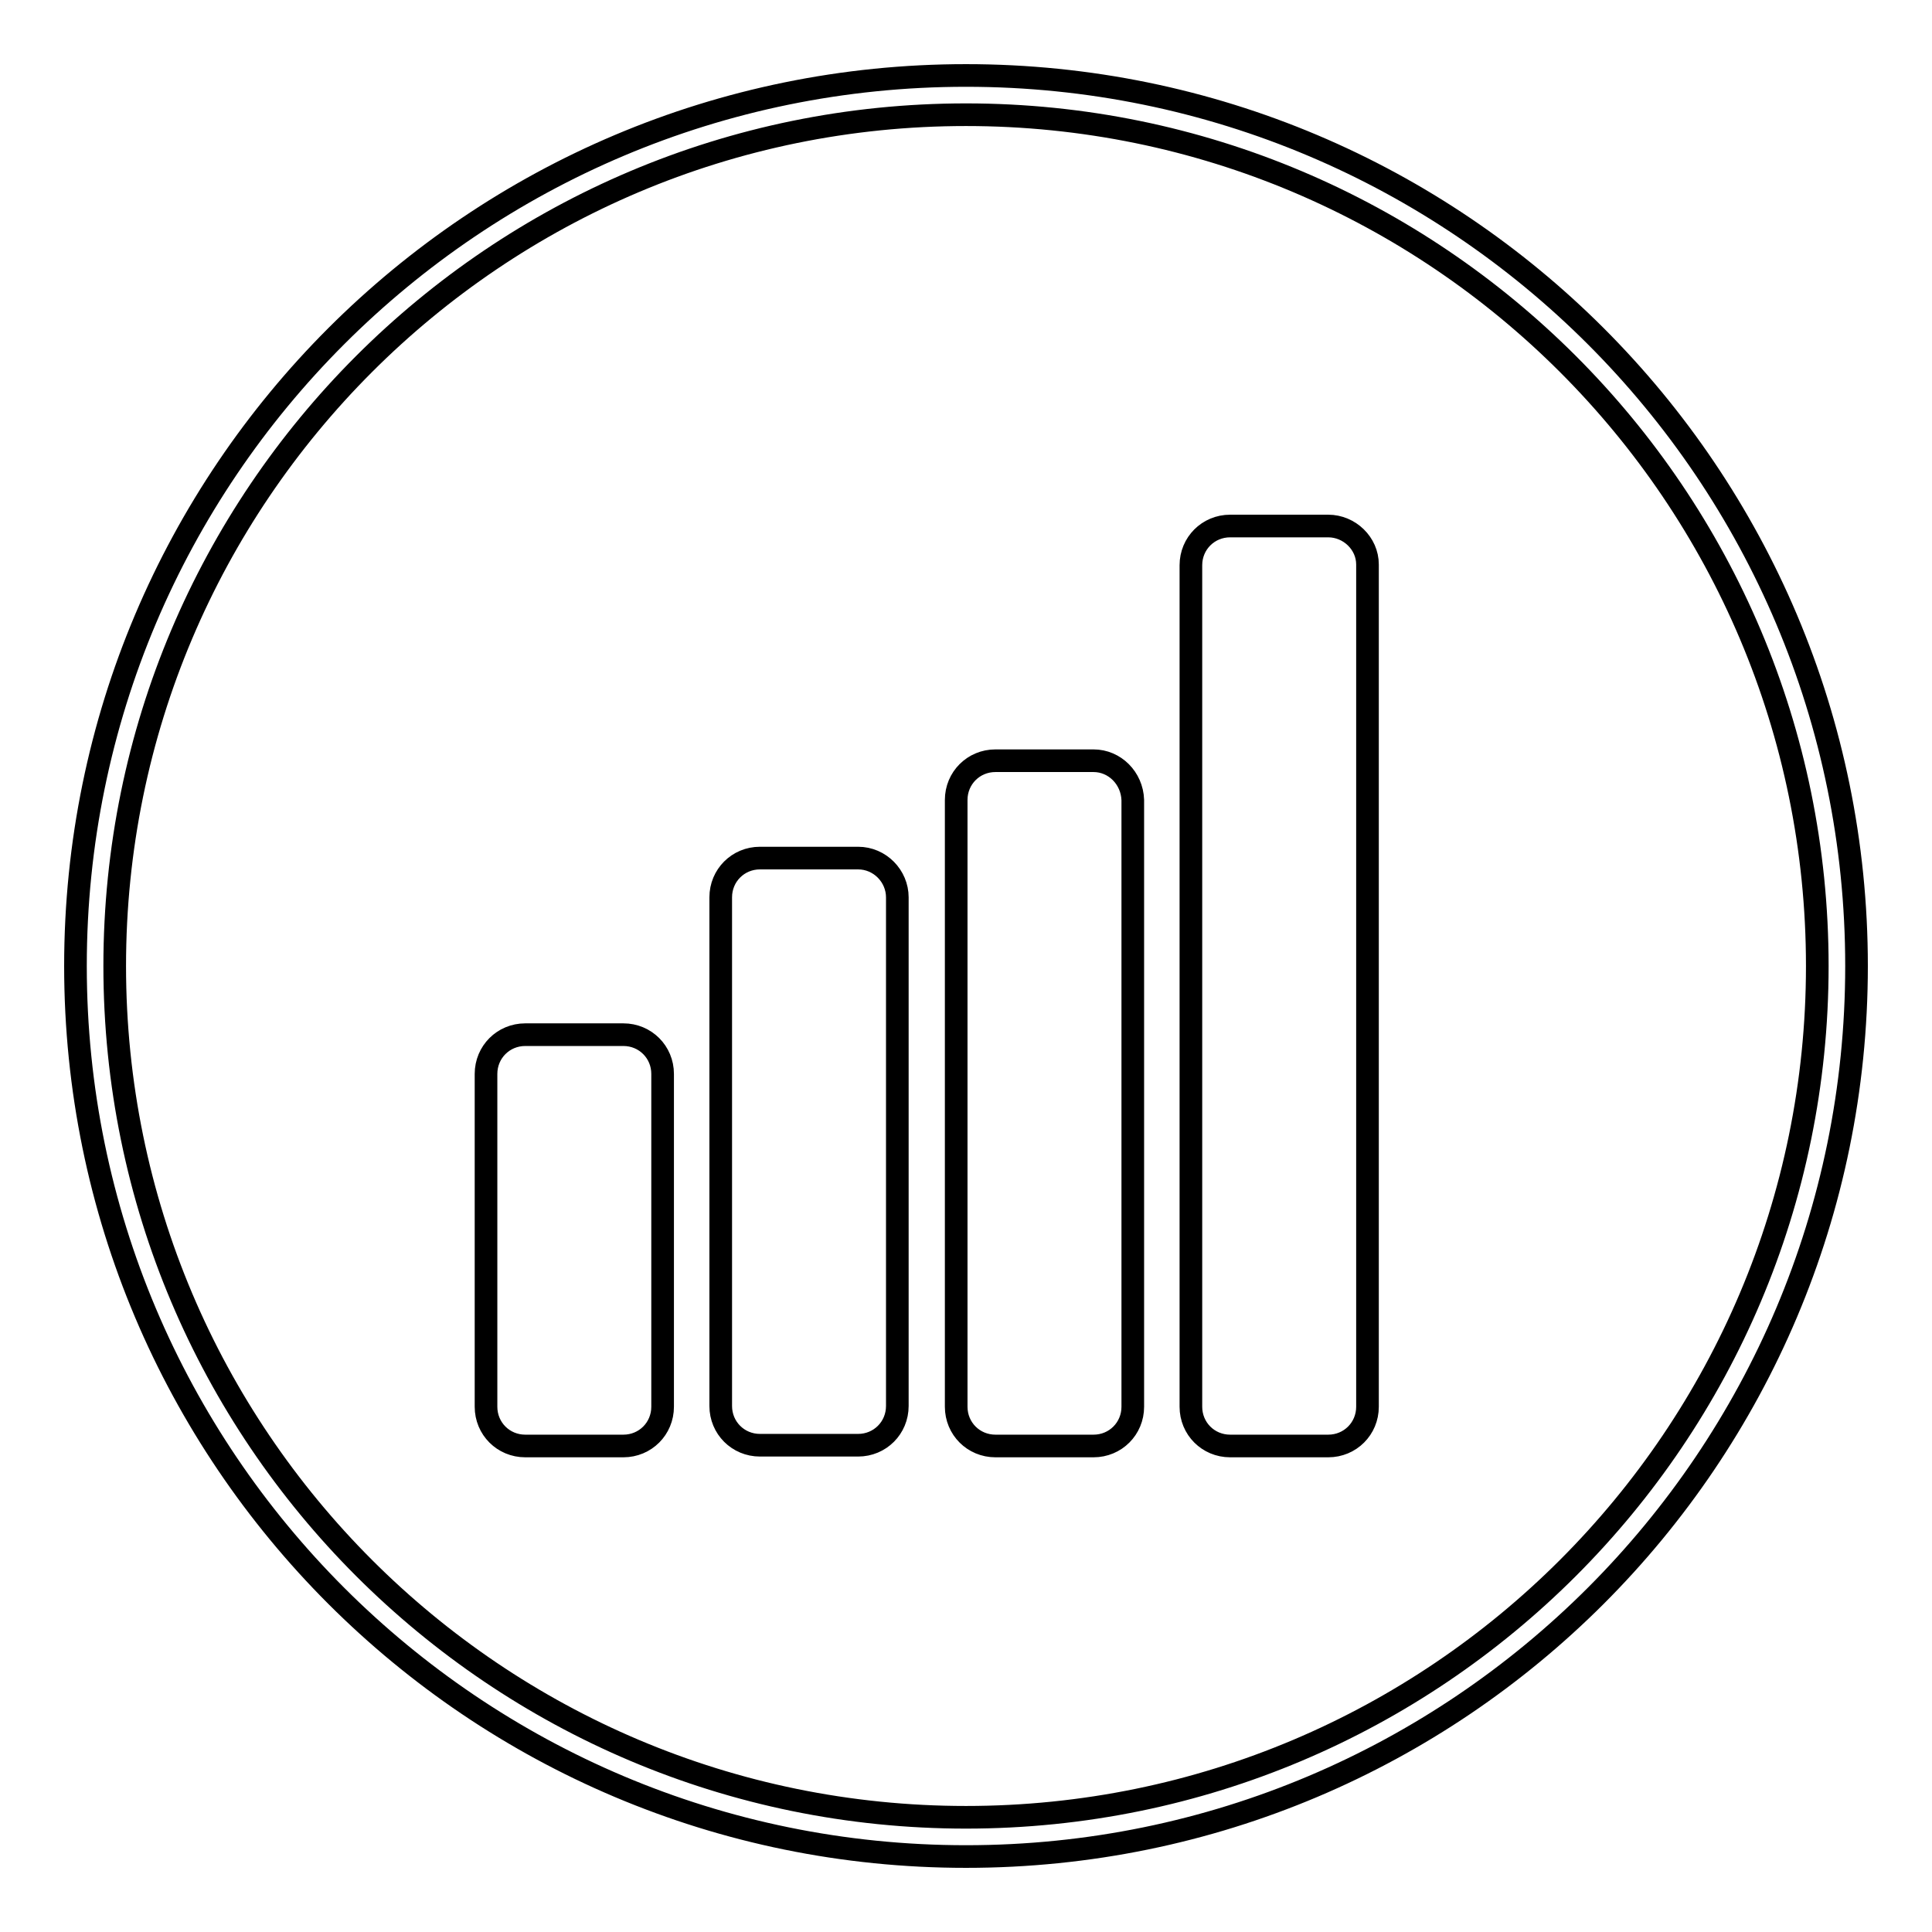
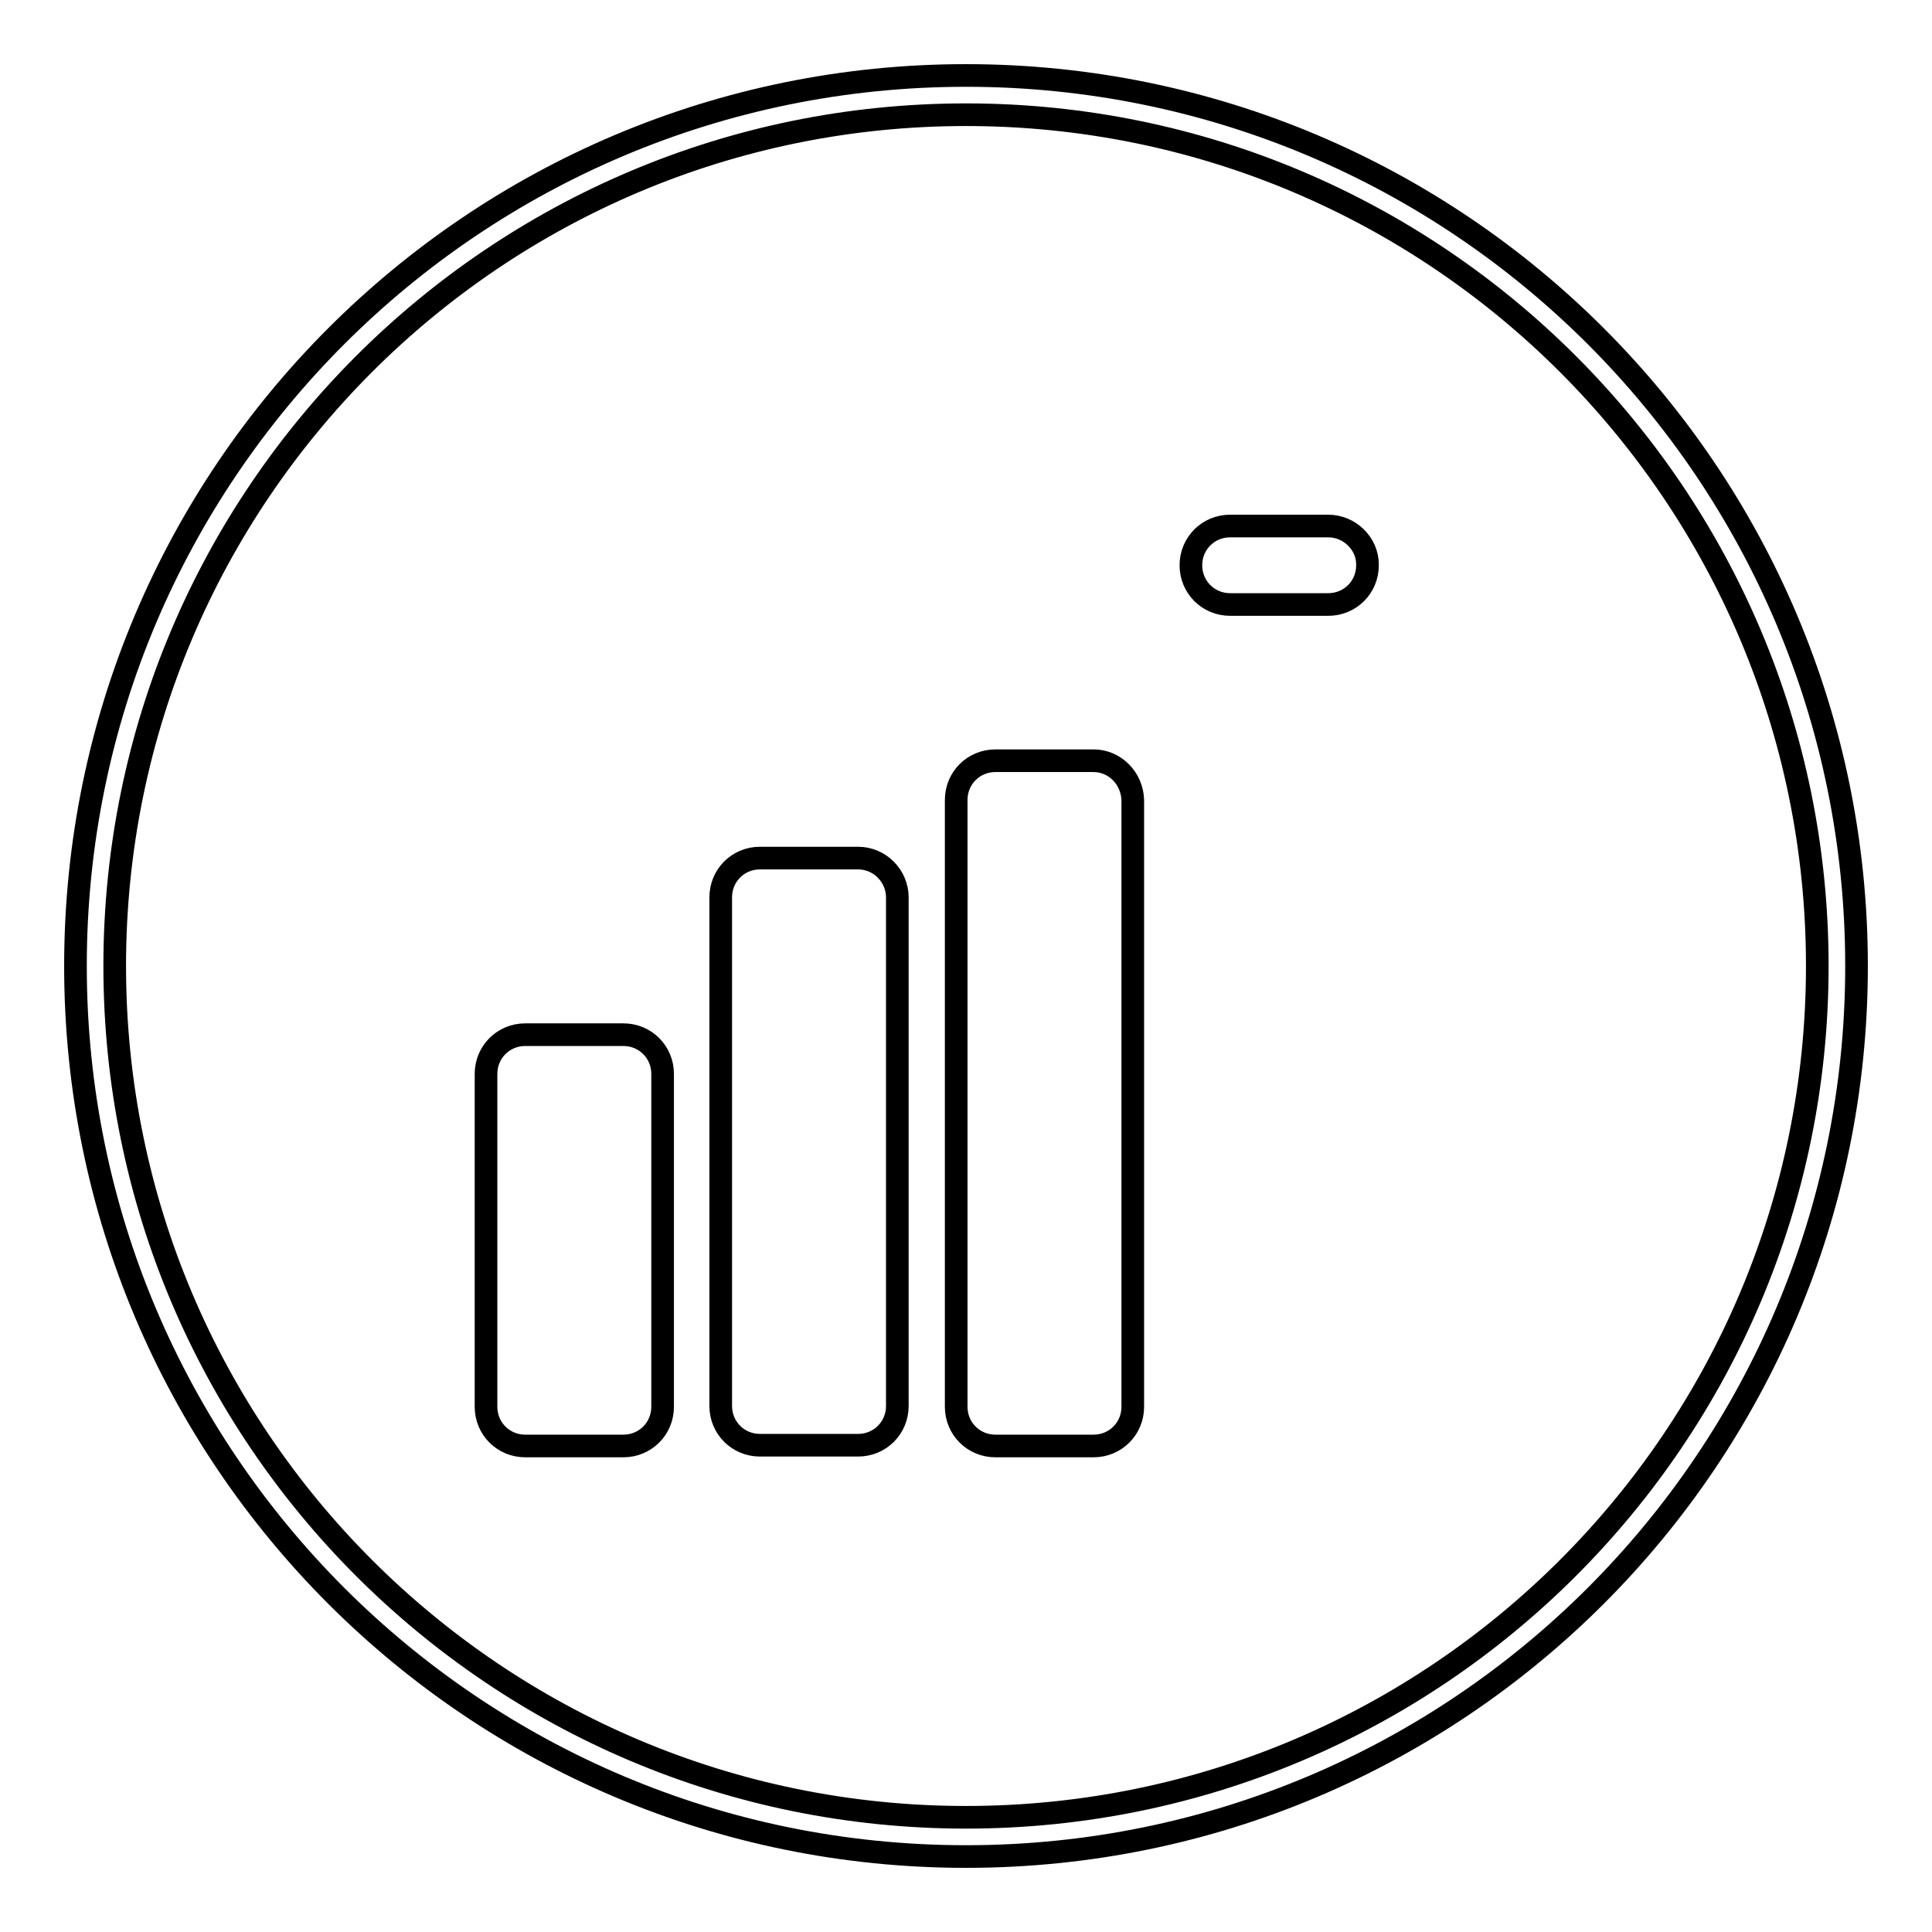
<svg xmlns="http://www.w3.org/2000/svg" version="1.1" x="0px" y="0px" viewBox="0 0 256 256" enable-background="new 0 0 256 256" xml:space="preserve">
  <g>
    <g>
-       <path stroke-width="3" fill-opacity="0" stroke="#000000" d="M82.6,137.1h-13c-2.9,0-5.2,2.3-5.2,5.2v44.1c0,2.9,2.3,5.2,5.2,5.2h13c2.9,0,5.2-2.3,5.2-5.2v-44.1C87.8,139.4,85.5,137.1,82.6,137.1z M128,10C62.8,10,10,62.8,10,128c0,65.2,52.8,118,118,118c65.2,0,118-52.8,118-118C246,62.8,193.2,10,128,10z M128,240.8c-62.3,0-112.8-50.5-112.8-112.8C15.2,65.7,65.7,15.2,128,15.2c62.3,0,112.8,50.5,112.8,112.8C240.8,190.3,190.3,240.8,128,240.8z M113.7,113.7h-13c-2.9,0-5.2,2.3-5.2,5.2v67.4c0,2.9,2.3,5.2,5.2,5.2h13c2.9,0,5.2-2.3,5.2-5.2v-67.4C118.9,116.1,116.6,113.7,113.7,113.7z M144.9,100.8h-13c-2.9,0-5.2,2.3-5.2,5.2v80.4c0,2.9,2.3,5.2,5.2,5.2h13c2.9,0,5.2-2.3,5.2-5.2V106C150,103.1,147.7,100.8,144.9,100.8z M176,69.7h-13c-2.9,0-5.2,2.3-5.2,5.2v111.5c0,2.9,2.3,5.2,5.2,5.2h13c2.9,0,5.2-2.3,5.2-5.2V74.8C181.2,72,178.8,69.7,176,69.7z" />
+       <path stroke-width="3" fill-opacity="0" stroke="#000000" d="M82.6,137.1h-13c-2.9,0-5.2,2.3-5.2,5.2v44.1c0,2.9,2.3,5.2,5.2,5.2h13c2.9,0,5.2-2.3,5.2-5.2v-44.1C87.8,139.4,85.5,137.1,82.6,137.1z M128,10C62.8,10,10,62.8,10,128c0,65.2,52.8,118,118,118c65.2,0,118-52.8,118-118C246,62.8,193.2,10,128,10z M128,240.8c-62.3,0-112.8-50.5-112.8-112.8C15.2,65.7,65.7,15.2,128,15.2c62.3,0,112.8,50.5,112.8,112.8C240.8,190.3,190.3,240.8,128,240.8z M113.7,113.7h-13c-2.9,0-5.2,2.3-5.2,5.2v67.4c0,2.9,2.3,5.2,5.2,5.2h13c2.9,0,5.2-2.3,5.2-5.2v-67.4C118.9,116.1,116.6,113.7,113.7,113.7z M144.9,100.8h-13c-2.9,0-5.2,2.3-5.2,5.2v80.4c0,2.9,2.3,5.2,5.2,5.2h13c2.9,0,5.2-2.3,5.2-5.2V106C150,103.1,147.7,100.8,144.9,100.8z M176,69.7h-13c-2.9,0-5.2,2.3-5.2,5.2c0,2.9,2.3,5.2,5.2,5.2h13c2.9,0,5.2-2.3,5.2-5.2V74.8C181.2,72,178.8,69.7,176,69.7z" />
    </g>
  </g>
</svg>